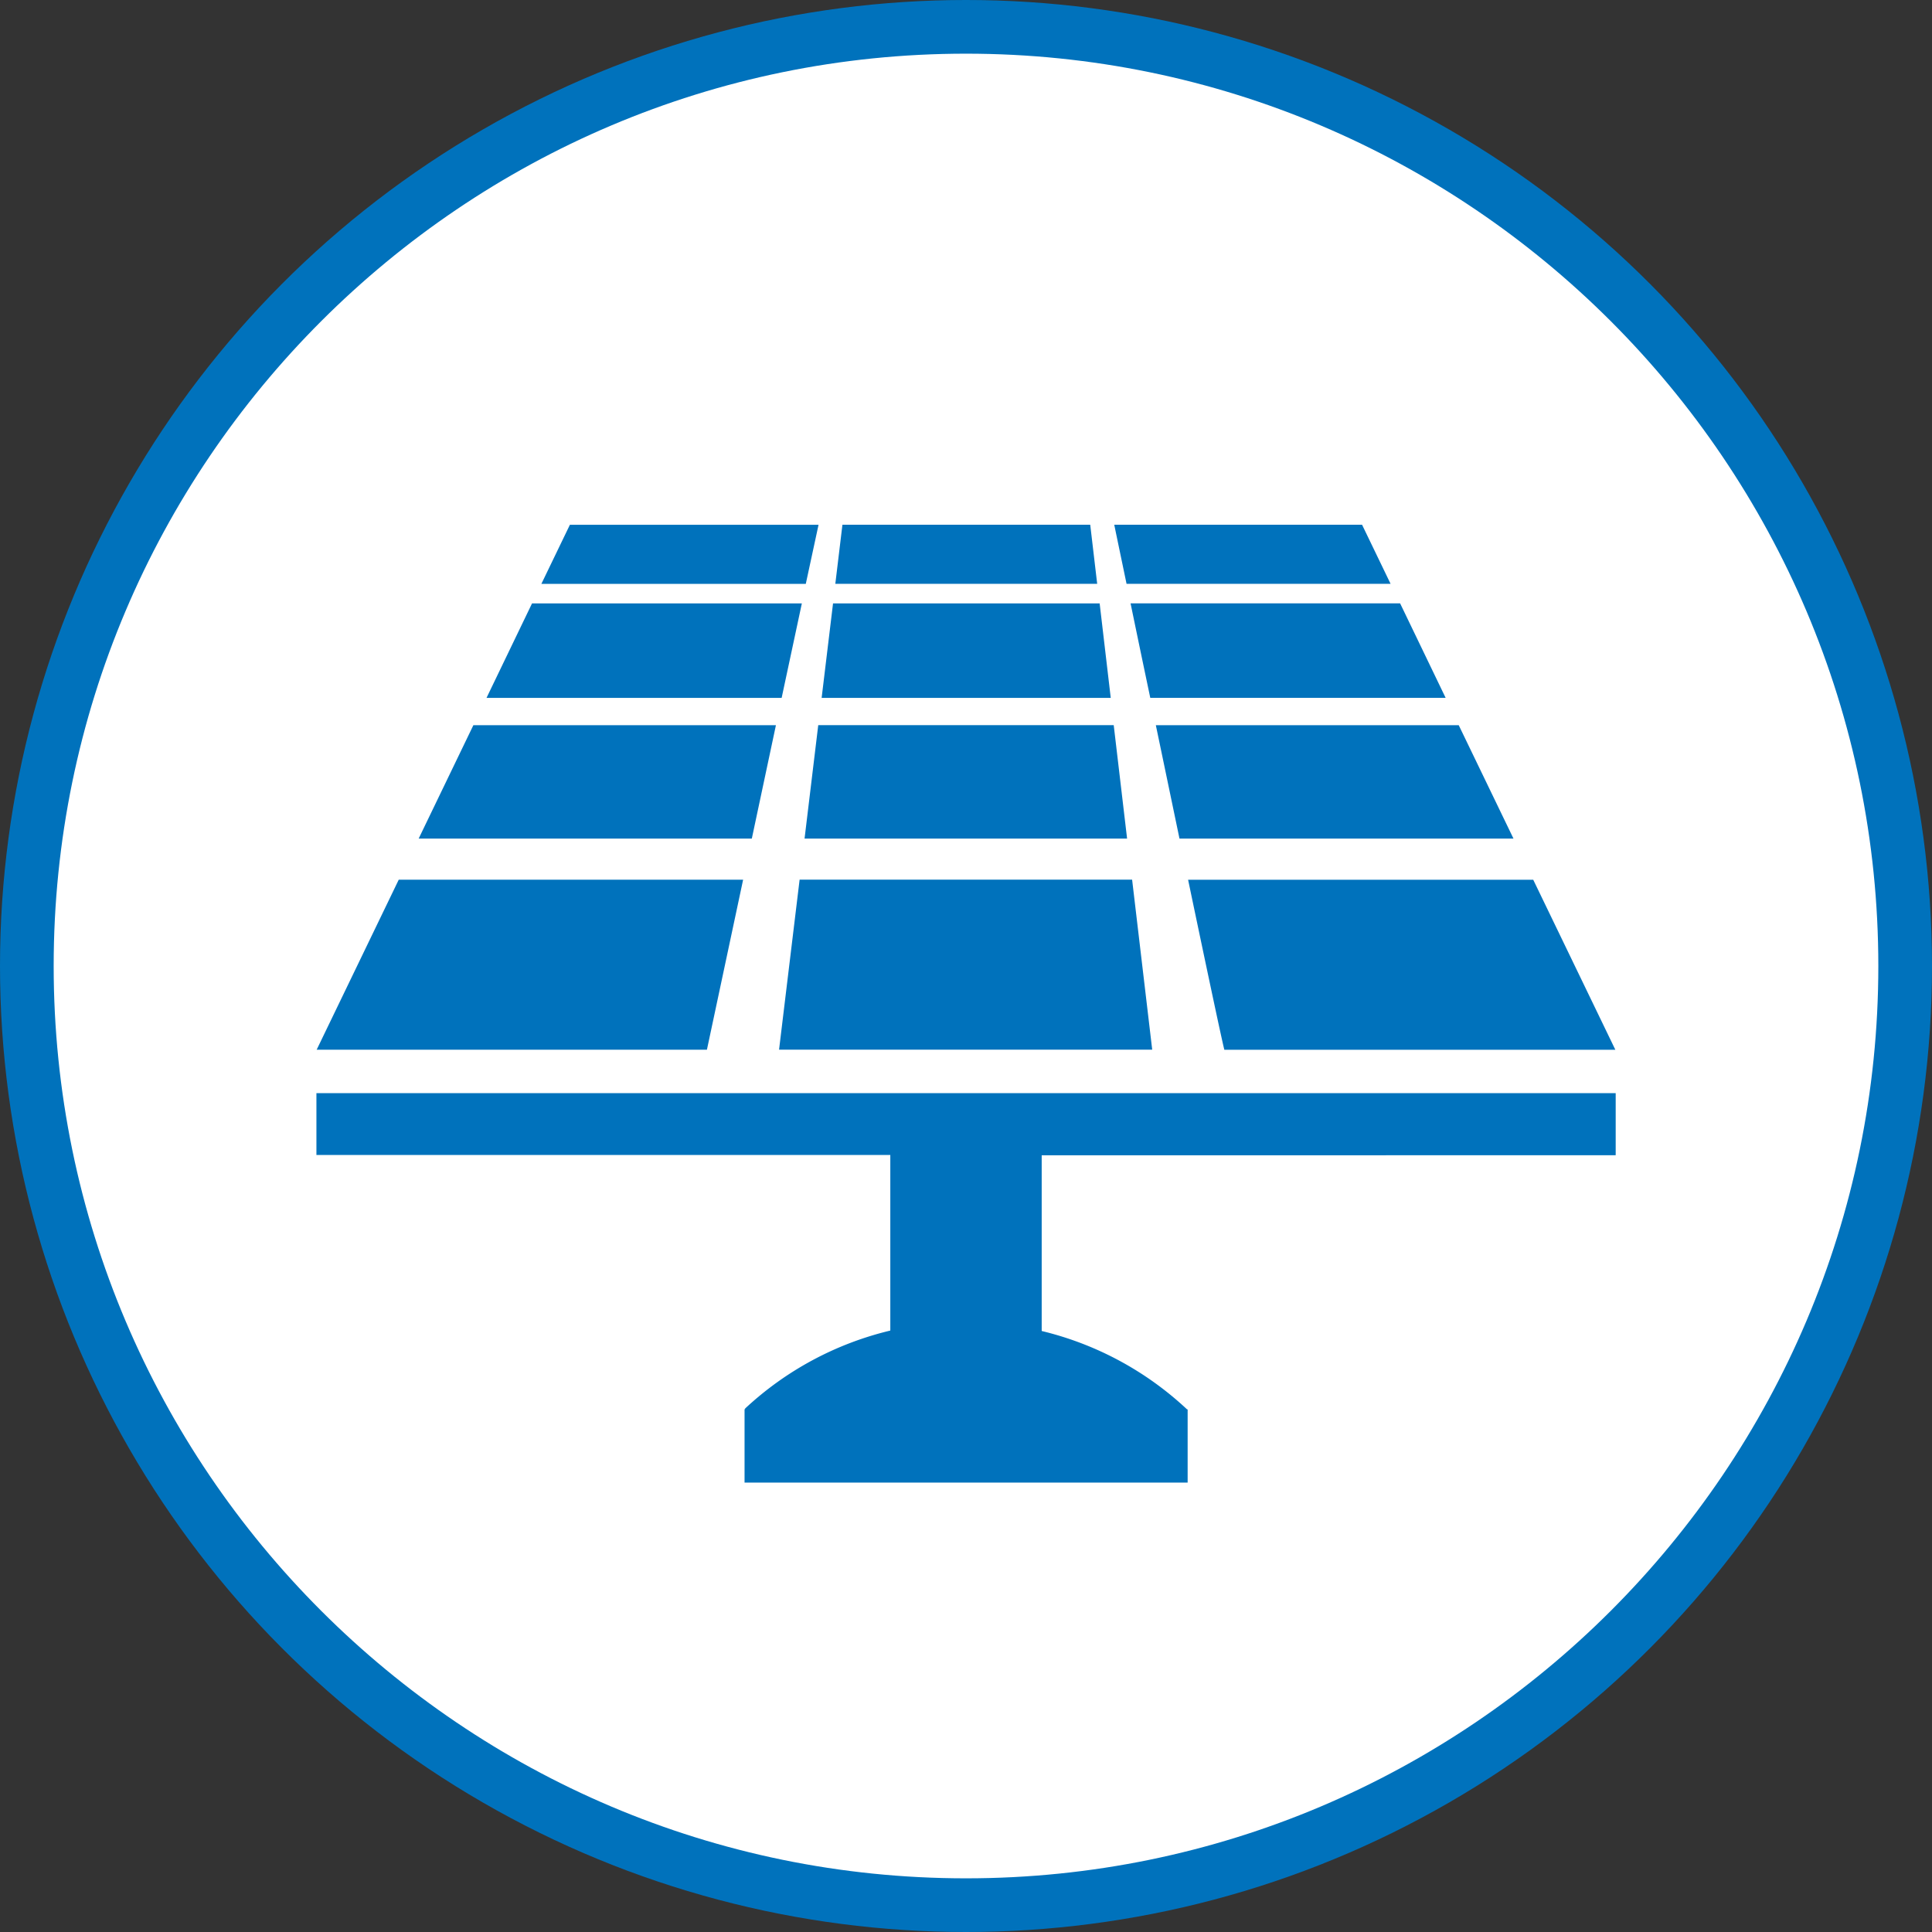
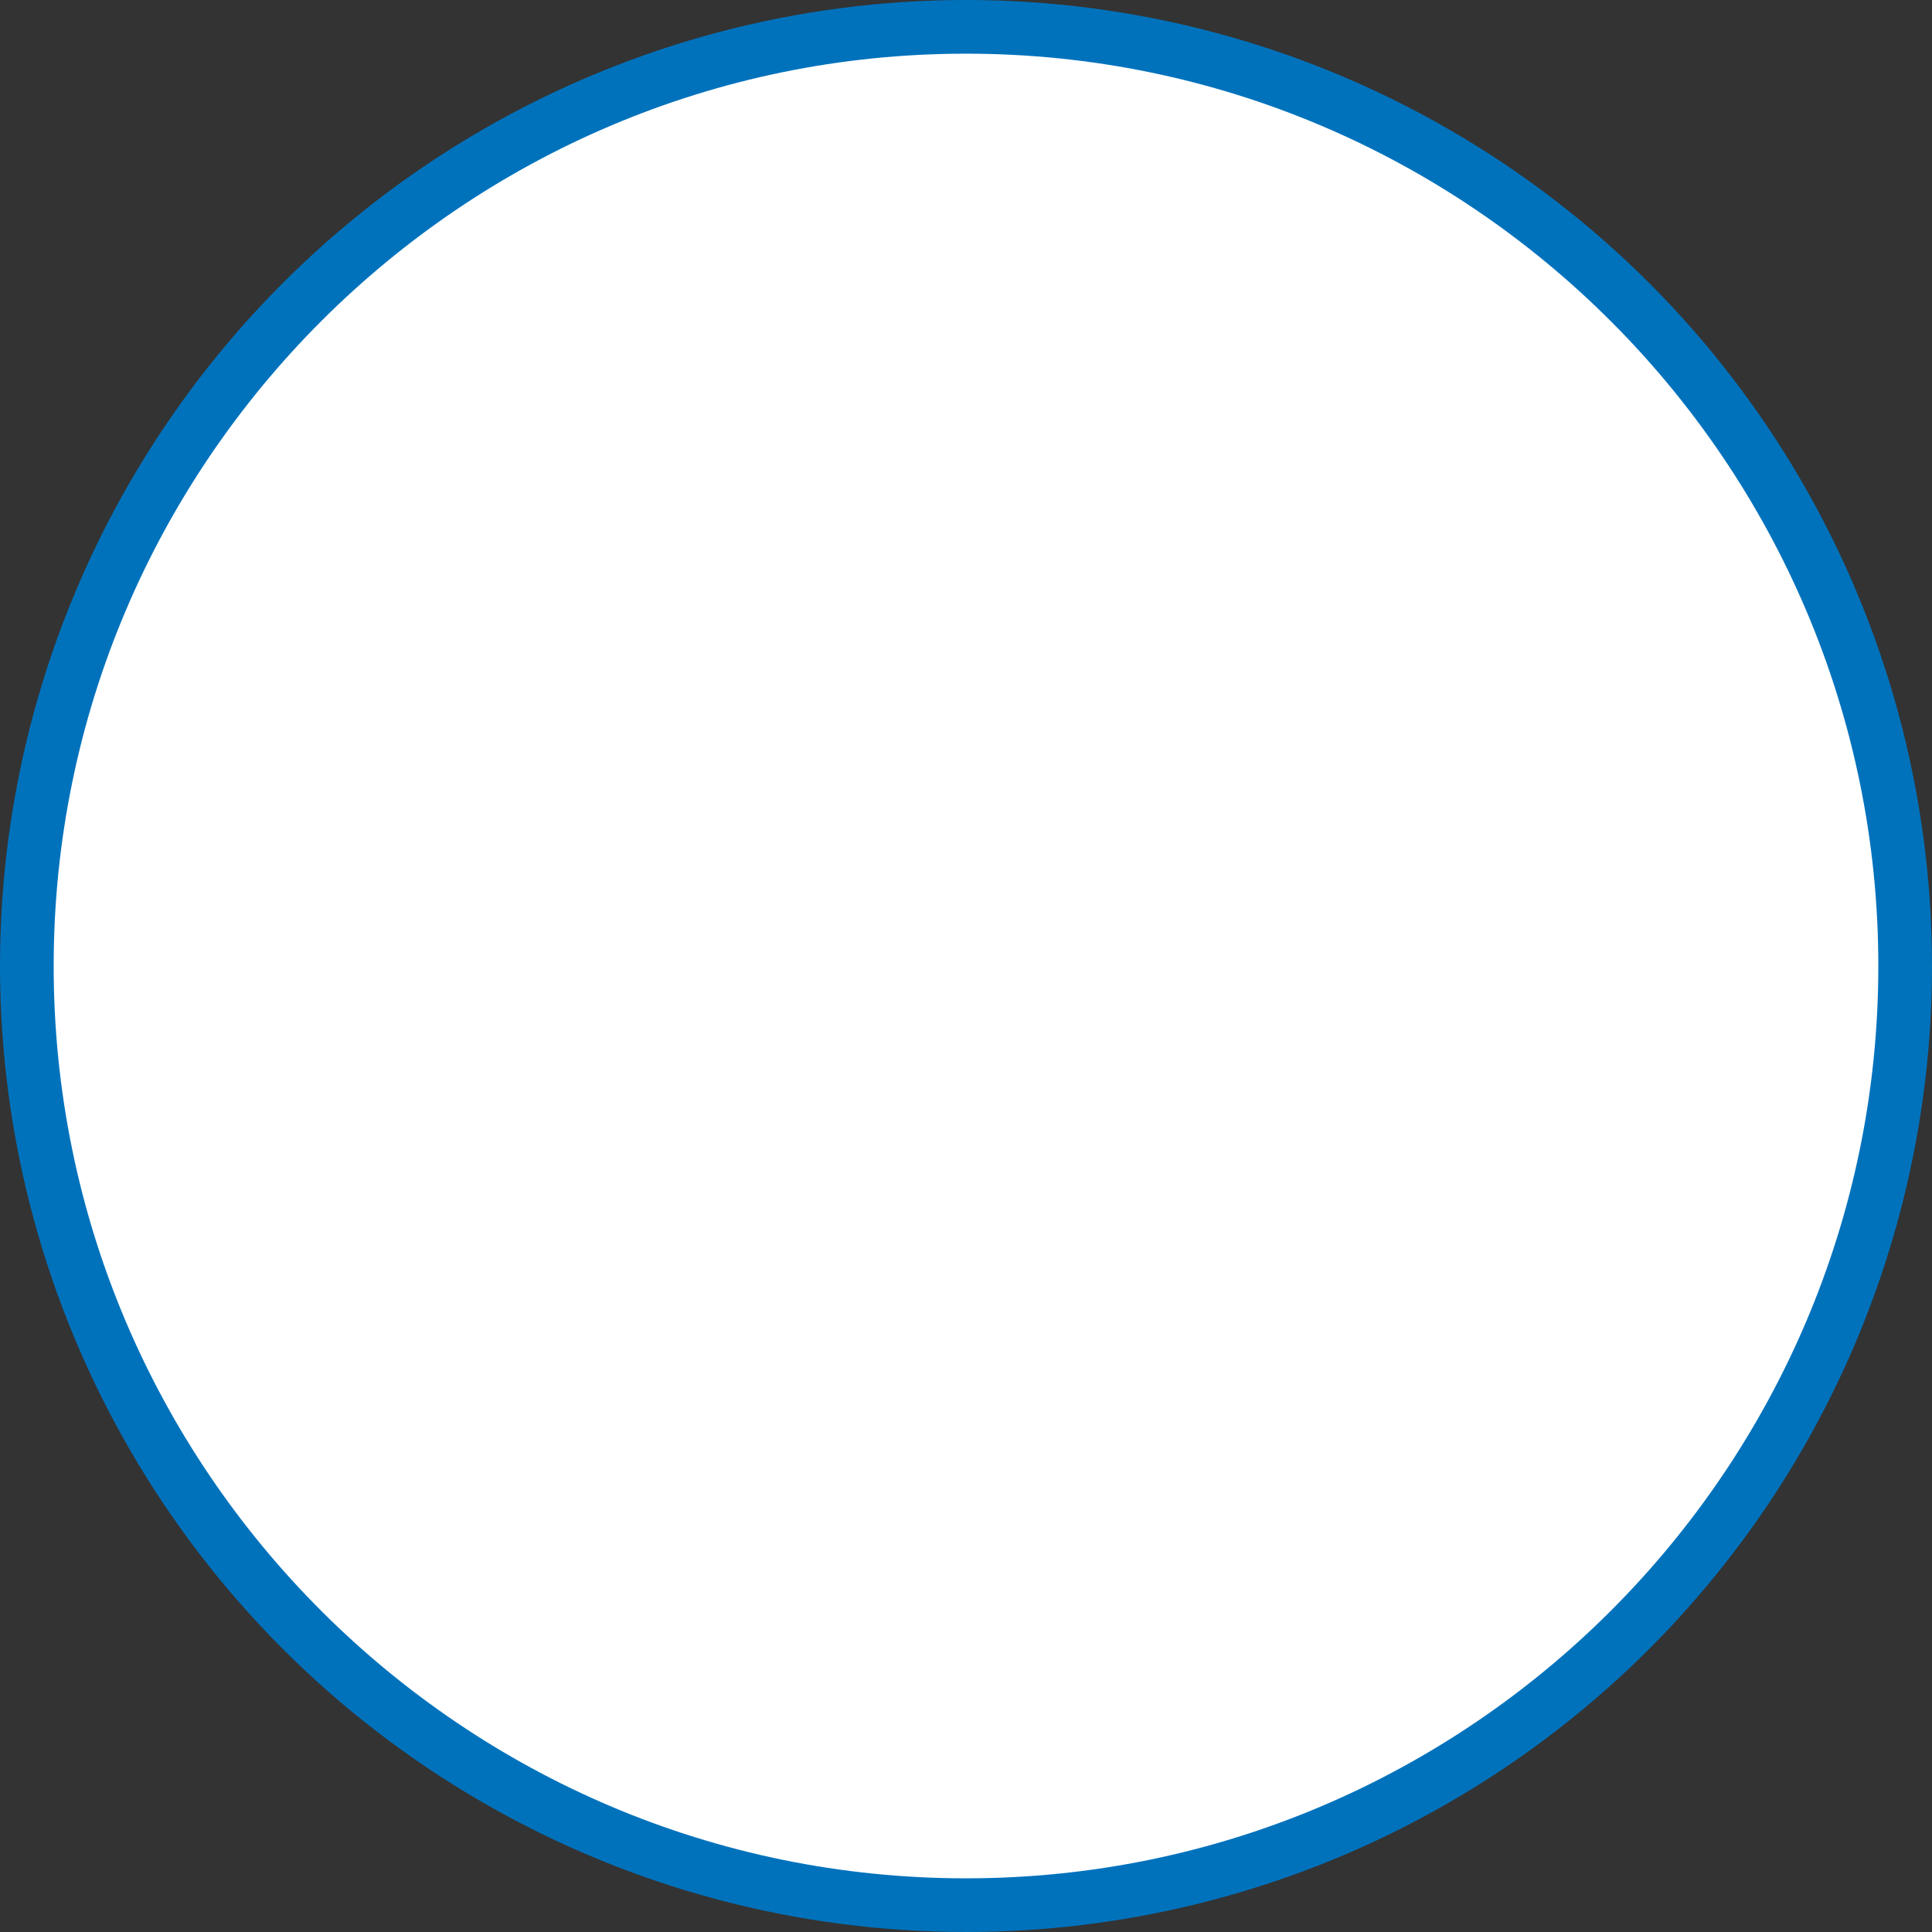
<svg xmlns="http://www.w3.org/2000/svg" id="Layer_1" data-name="Layer 1" viewBox="0 0 500 500">
  <rect x="0" y="0" width="500" height="500" fill="#333333" stroke="none" />
  <defs>
    <style>
      .cls-1 {
        fill: #0072bc;
      }

      .cls-2 {
        fill: #fff;
      }
    </style>
  </defs>
  <title>panel</title>
  <circle class="cls-1" cx="250" cy="250" r="250" />
  <path class="cls-2" d="M260.31,5344.36c130.19,0,236.11,105.92,236.11,236.11S390.5,5816.58,260.31,5816.58,24.2,5710.66,24.2,5580.47s105.92-236.11,236.11-236.11" transform="translate(-10.31 -5330.47)" />
-   <path class="cls-1" d="M292.46,5466.27H228.33l-1.84,15.29h67.77Zm77.73,15.29-7.38-15.29H298.68c0.29,1.45,1.47,7.08,3.18,15.29h68.33Zm-152.94,76.56-5.32,44H308.5l-5.2-44H217.25Zm1.28-10.63H302l-3.46-29.35H222.07ZM308,5511.07h76.44l-11.78-24.45H302.9C304.36,5493.67,306.1,5502.06,308,5511.07Zm19.2,91.08H428.36l-21.25-44H317.79C322.57,5581,326.54,5599.76,327.17,5602.15Zm-11.61-54.65H402l-14.17-29.35H309.44C311.45,5527.76,313.54,5537.8,315.56,5547.5Zm-104.47-29.35h-78.3l-14.16,29.35h86.22Zm83.78-31.52h-69l-2.95,24.45h74.82Zm133.55,142.75v-16H92.2v16H240.72v45.44A83.62,83.62,0,0,0,203.14,5695v0.16H203v19H317.67v-4.28h0v-14.53h0v-0.14h-0.16a83.6,83.6,0,0,0-37.61-20.28v-45.48H428.41Zm-225.82-71.24H113.5l-21.24,44h101Zm19.52-91.86H157.8l-7.38,15.29h68.43Zm-4.32,20.35H148l-11.78,24.45h76.38Z" transform="translate(-10.31 -5330.47)" />
</svg>